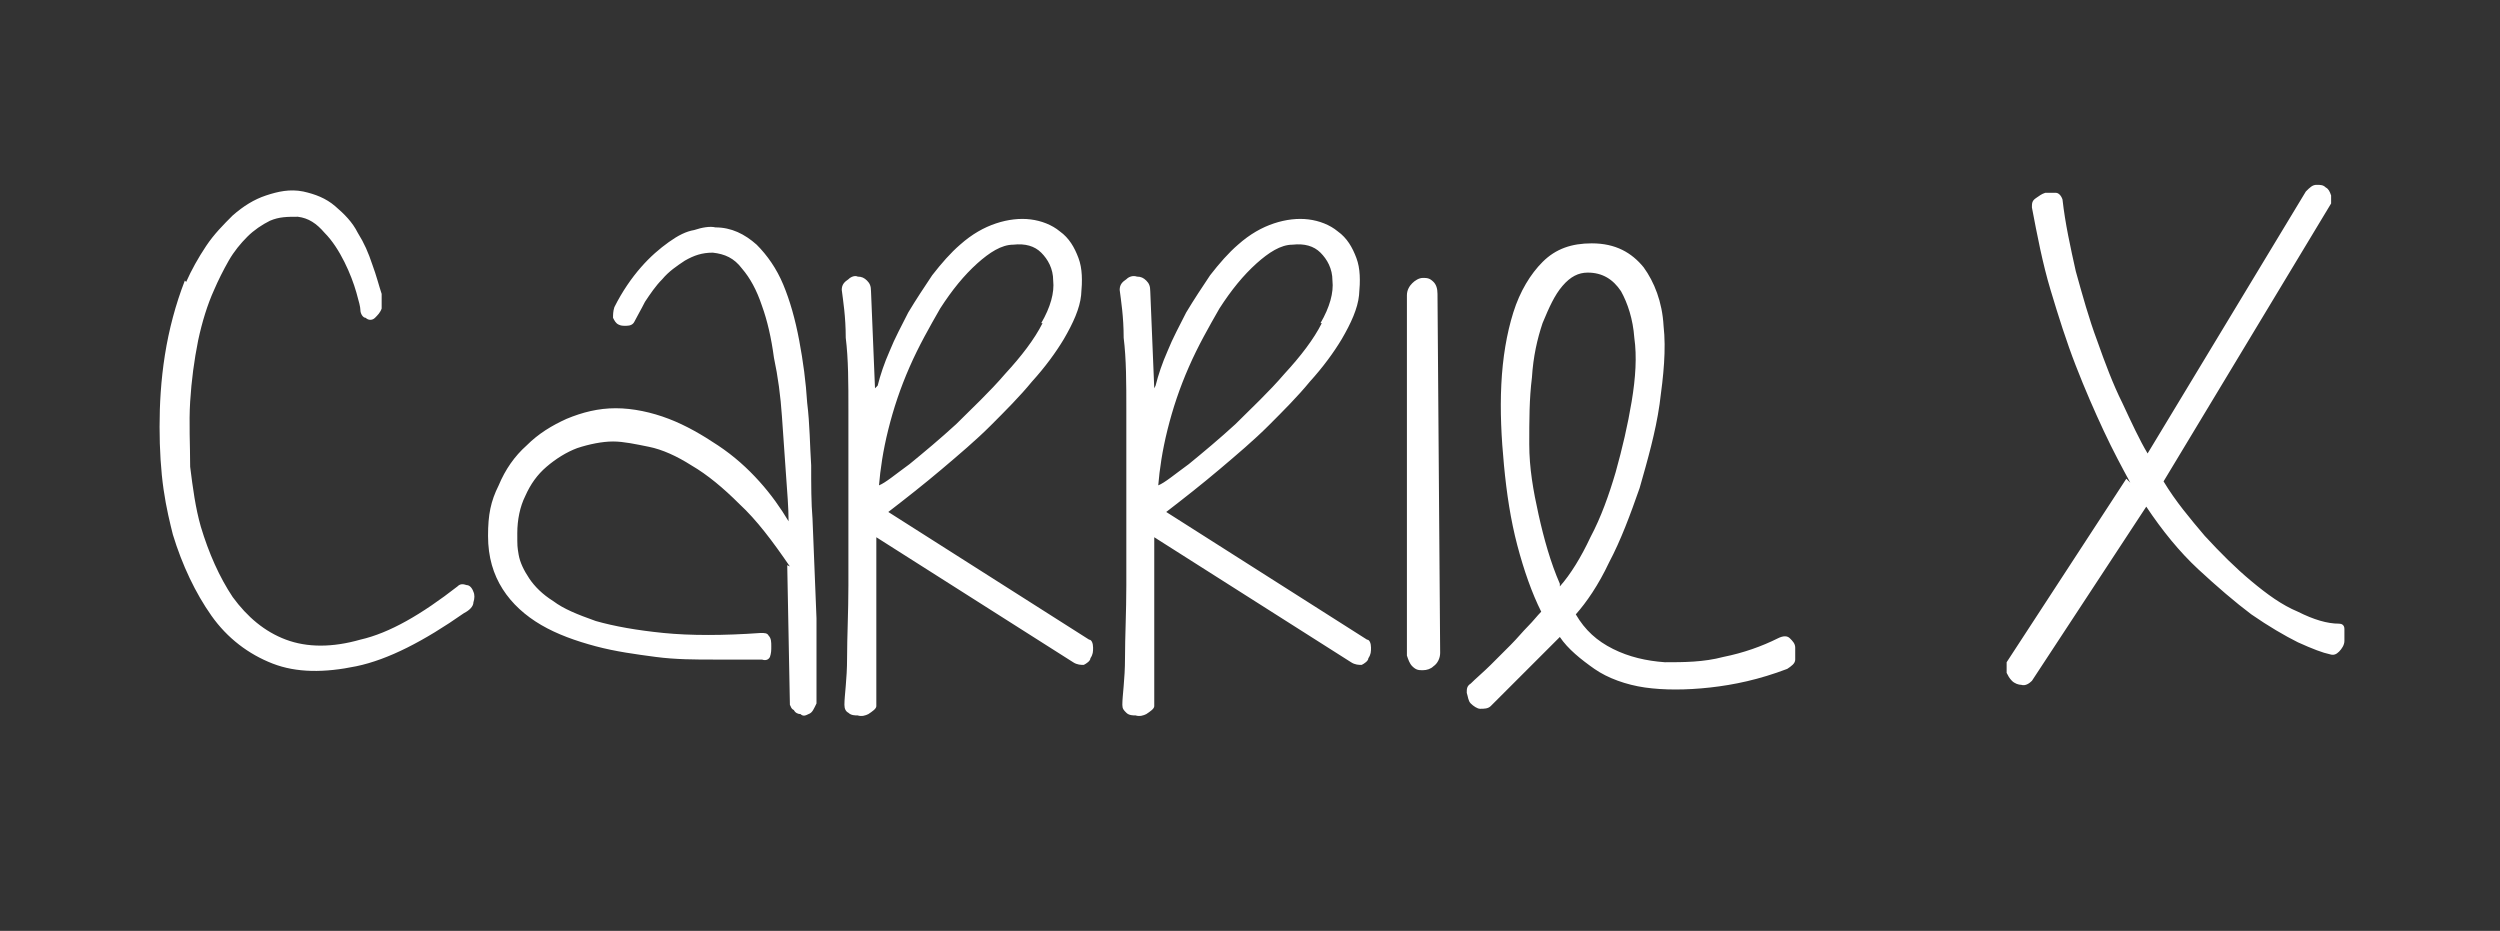
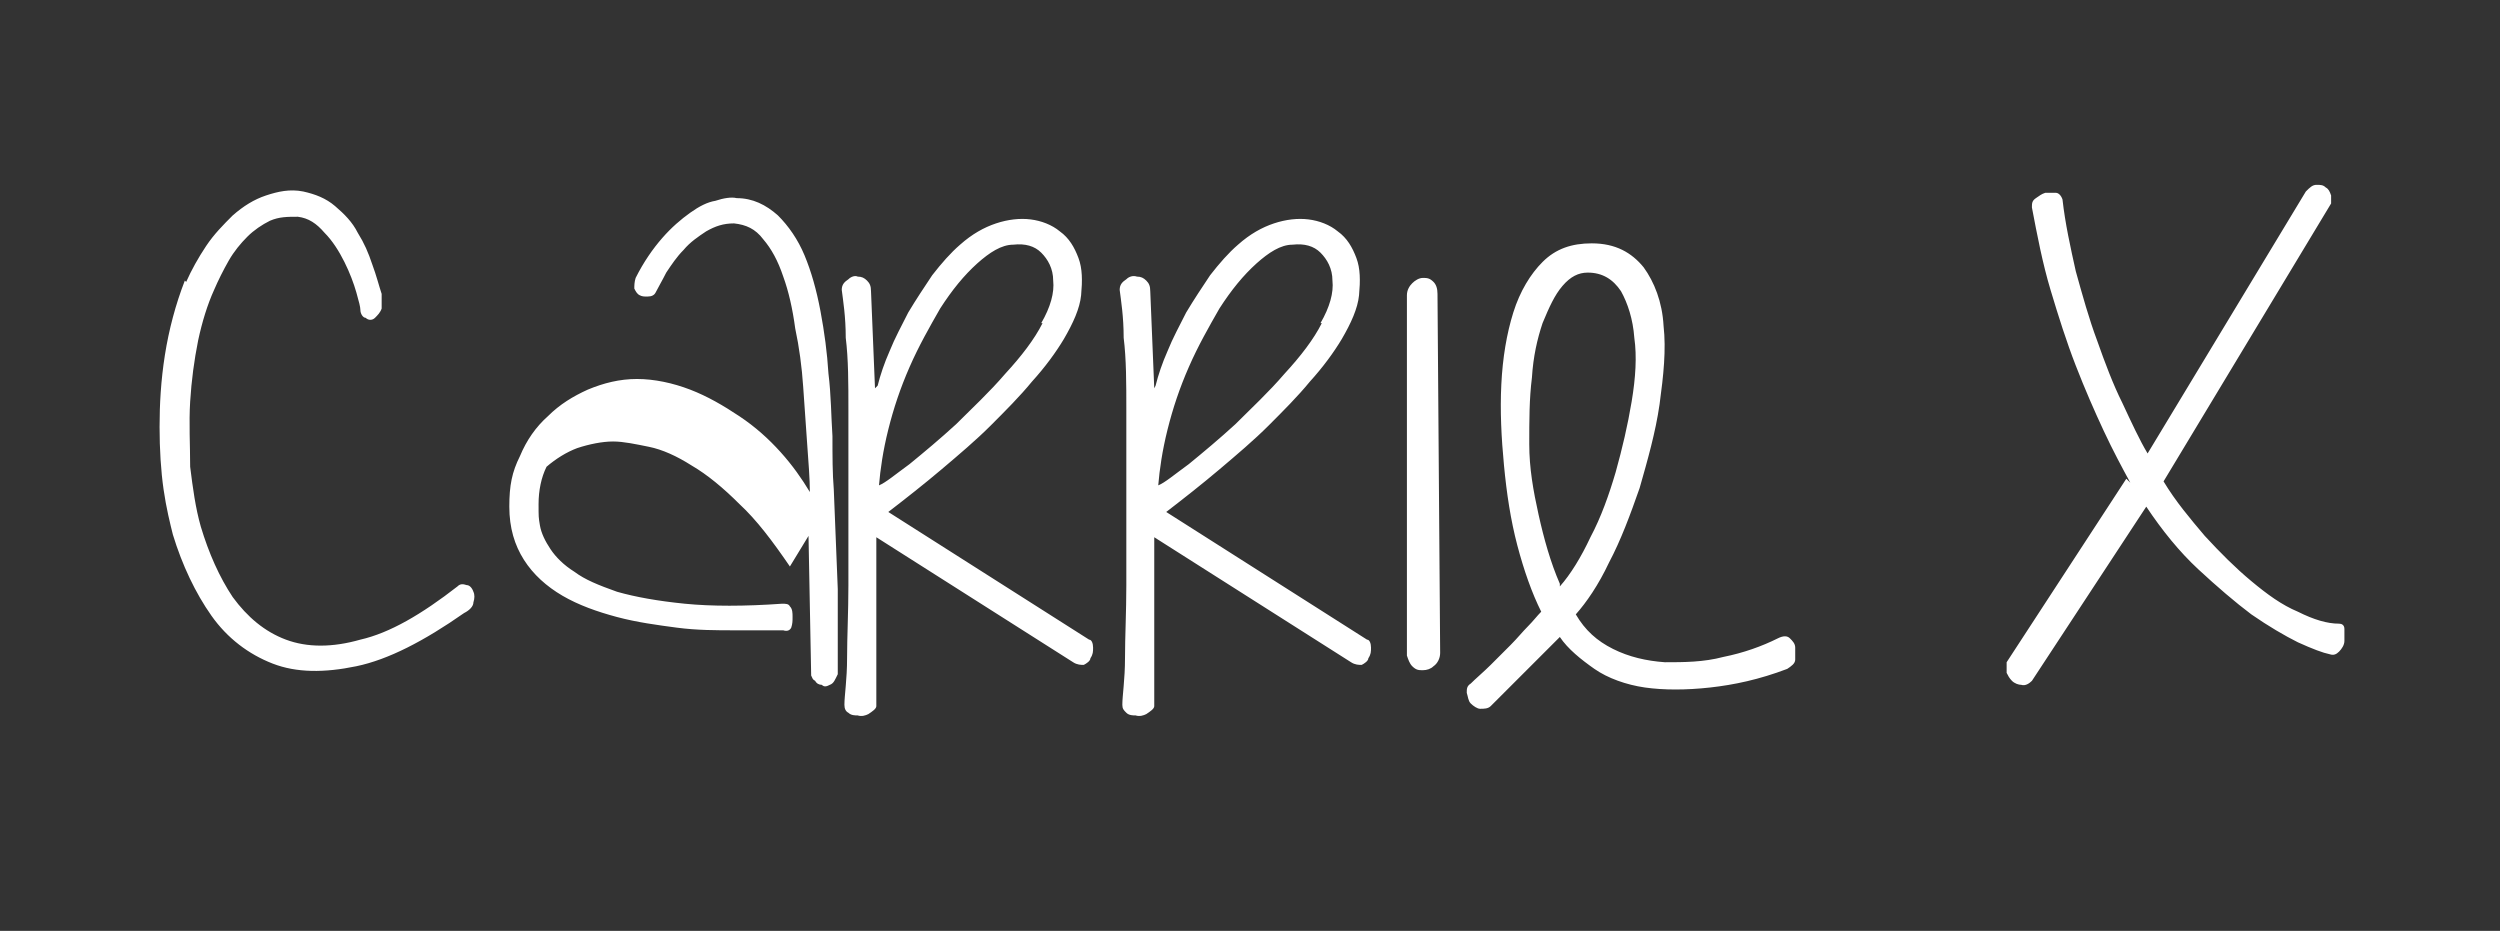
<svg xmlns="http://www.w3.org/2000/svg" id="Layer_1" version="1.1" viewBox="0 0 188 70">
  <rect x="0" y="0" width="188" height="70" fill="#333333" stroke="none" />
  <defs>
    <style>
      .st0 {
        fill: #fff;
      }
    </style>
  </defs>
-   <path class="st0" d="M14,21.2c.4-.9.9-1.8,1.5-2.7.6-.9,1.3-1.6,2-2.3.8-.7,1.6-1.2,2.5-1.5.9-.3,1.8-.5,2.8-.3.9.2,1.7.5,2.4,1.1.7.6,1.3,1.2,1.7,2,.5.8.8,1.5,1.1,2.4.3.8.5,1.6.7,2.2,0,.4,0,.8,0,1.1-.1.3-.3.5-.5.7s-.5.2-.7,0c-.2,0-.4-.3-.4-.6,0-.2-.1-.6-.3-1.3-.2-.7-.5-1.5-.9-2.3-.4-.8-.9-1.6-1.5-2.2-.6-.7-1.2-1.1-2-1.2-.8,0-1.4,0-2.1.3-.6.3-1.2.7-1.7,1.2s-1,1.1-1.4,1.8c-.4.7-.8,1.5-1.1,2.2-.5,1.1-.9,2.4-1.2,3.8-.3,1.5-.5,3-.6,4.6s0,3.3,0,4.9c.2,1.6.4,3.1.8,4.5.6,2,1.4,3.8,2.4,5.3,1.1,1.5,2.4,2.6,4,3.2,1.6.6,3.5.6,5.6,0,2.2-.5,4.6-1.9,7.3-4,.2-.2.4-.2.7-.1.2,0,.4.2.5.5.1.2.1.5,0,.8,0,.3-.3.6-.7.8-3,2.1-5.7,3.5-8.1,4-2.4.5-4.5.5-6.3-.2-1.8-.7-3.4-1.9-4.6-3.6-1.2-1.7-2.2-3.8-2.9-6.1-.2-.8-.5-2-.7-3.4-.2-1.4-.3-3-.3-4.7s.1-3.5.4-5.4c.3-1.9.8-3.8,1.5-5.6ZM59.4,42.6c-1.3-1.9-2.5-3.5-3.8-4.7-1.2-1.2-2.4-2.2-3.6-2.9-1.1-.7-2.2-1.2-3.2-1.4-1-.2-1.9-.4-2.7-.4s-1.8.2-2.7.5c-.8.3-1.6.8-2.3,1.4s-1.2,1.3-1.6,2.2c-.4.8-.6,1.8-.6,2.8s0,1,.1,1.6c.1.6.4,1.2.8,1.8.4.6,1,1.2,1.8,1.7.8.6,1.8,1,3.2,1.5,1.4.4,3.1.7,5.1.9,2,.2,4.5.2,7.3,0,.3,0,.5,0,.6.2.2.2.2.5.2.8,0,.3,0,.5-.1.8-.1.2-.3.3-.6.2-1,0-2.2,0-3.6,0-1.4,0-2.9,0-4.4-.2-1.5-.2-3-.4-4.5-.8-1.5-.4-2.9-.9-4.1-1.6-1.2-.7-2.2-1.6-2.9-2.7s-1.1-2.4-1.1-4,.2-2.6.8-3.8c.5-1.2,1.2-2.2,2.1-3,.9-.9,1.9-1.5,3-2,1.2-.5,2.4-.8,3.7-.8s2.7.3,4,.8c1.3.5,2.5,1.2,3.7,2,1.2.8,2.2,1.7,3.1,2.7.9,1,1.6,2,2.2,3,0-1-.1-2.2-.2-3.6s-.2-2.8-.3-4.3c-.1-1.5-.3-3-.6-4.4-.2-1.5-.5-2.8-.9-3.9-.4-1.2-.9-2.1-1.5-2.8-.6-.8-1.3-1.1-2.2-1.2-.8,0-1.4.2-2.1.6-.6.4-1.2.8-1.7,1.4-.5.5-.9,1.1-1.3,1.7-.3.6-.6,1.1-.8,1.5-.1.2-.3.3-.6.3s-.4,0-.6-.1c-.2-.1-.3-.3-.4-.5,0-.2,0-.5.1-.8.6-1.2,1.3-2.2,2-3,.7-.8,1.4-1.4,2.1-1.9.7-.5,1.3-.8,1.9-.9.6-.2,1.2-.3,1.6-.2,1.2,0,2.2.5,3.1,1.3.8.8,1.5,1.8,2,3,.5,1.2.9,2.6,1.2,4.2.3,1.6.5,3.1.6,4.7.2,1.6.2,3.2.3,4.7,0,1.5,0,2.8.1,4,.1,2.5.2,5,.3,7.5,0,2.4,0,4.5,0,6.4-.2.4-.3.7-.6.8-.2.1-.4.2-.6,0-.2,0-.4-.1-.5-.3-.2-.1-.2-.2-.3-.4l-.2-10.5ZM66,29c.2-.8.5-1.7.9-2.6.4-1,.9-1.9,1.4-2.9.6-1,1.2-1.9,1.8-2.8.7-.9,1.4-1.7,2.1-2.3.9-.8,1.8-1.3,2.7-1.6.9-.3,1.8-.4,2.6-.3.8.1,1.6.4,2.2.9.7.5,1.1,1.2,1.4,2,.3.8.3,1.7.2,2.8-.1,1-.6,2.1-1.3,3.3-.6,1-1.4,2.1-2.4,3.2-.9,1.1-2,2.2-3.1,3.3-1.1,1.1-2.4,2.2-3.7,3.3-1.3,1.1-2.7,2.2-4,3.2l15.1,9.6c.2,0,.3.3.3.6s0,.5-.2.8c0,.2-.3.4-.5.5-.2,0-.5,0-.8-.2l-14.8-9.4v12.7c0,.2-.3.4-.6.6-.2.1-.5.2-.8.1-.2,0-.5,0-.7-.2-.2-.1-.3-.3-.3-.6,0-.7.2-1.9.2-3.5s.1-3.5.1-5.5,0-4.2,0-6.5c0-2.3,0-4.5,0-6.6,0-2.1,0-3.9-.2-5.5,0-1.6-.2-2.8-.3-3.6,0-.4.2-.6.5-.8.2-.2.5-.3.7-.2.3,0,.5.1.7.3.2.2.3.4.3.8l.3,7.3ZM78.3,24.3c.7-1.2,1-2.3.9-3.2,0-.9-.4-1.6-.9-2.1-.5-.5-1.2-.7-2.1-.6-.9,0-1.8.6-2.7,1.4-1,.9-1.9,2-2.8,3.4-.8,1.4-1.6,2.8-2.3,4.4-.7,1.6-1.2,3.1-1.6,4.7-.4,1.6-.6,3-.7,4.2.5-.2,1.2-.8,2.3-1.6,1.1-.9,2.3-1.9,3.5-3,1.2-1.2,2.5-2.4,3.7-3.8,1.2-1.3,2.2-2.6,2.8-3.8ZM86.9,29c.2-.8.5-1.7.9-2.6.4-1,.9-1.9,1.4-2.9.6-1,1.2-1.9,1.8-2.8.7-.9,1.4-1.7,2.1-2.3.9-.8,1.8-1.3,2.7-1.6.9-.3,1.8-.4,2.6-.3.8.1,1.6.4,2.2.9.7.5,1.1,1.2,1.4,2,.3.8.3,1.7.2,2.8-.1,1-.6,2.1-1.3,3.3-.6,1-1.4,2.1-2.4,3.2-.9,1.1-2,2.2-3.1,3.3-1.1,1.1-2.4,2.2-3.7,3.3-1.3,1.1-2.7,2.2-4,3.2l15.1,9.6c.2,0,.3.3.3.6s0,.5-.2.8c0,.2-.3.4-.5.5-.2,0-.5,0-.8-.2l-14.8-9.4v12.7c0,.2-.3.4-.6.6-.2.1-.5.2-.8.1-.2,0-.5,0-.7-.2s-.3-.3-.3-.6c0-.7.2-1.9.2-3.5s.1-3.5.1-5.5c0-2.1,0-4.2,0-6.5,0-2.3,0-4.5,0-6.6,0-2.1,0-3.9-.2-5.5,0-1.6-.2-2.8-.3-3.6,0-.4.2-.6.5-.8.2-.2.5-.3.8-.2.3,0,.5.1.7.3.2.2.3.4.3.8l.3,7.3ZM99.3,24.3c.7-1.2,1-2.3.9-3.2,0-.9-.4-1.6-.9-2.1-.5-.5-1.2-.7-2.1-.6-.9,0-1.8.6-2.7,1.4-1,.9-1.9,2-2.8,3.4-.8,1.4-1.6,2.8-2.3,4.4-.7,1.6-1.2,3.1-1.6,4.7-.4,1.6-.6,3-.7,4.2.5-.2,1.2-.8,2.3-1.6,1.1-.9,2.3-1.9,3.5-3,1.2-1.2,2.5-2.4,3.7-3.8,1.2-1.3,2.2-2.6,2.8-3.8ZM105.8,22.2c0-.4.2-.7.4-.9.2-.2.5-.4.8-.4.3,0,.5,0,.8.3.2.2.3.5.3.9l.2,27c0,.4-.2.8-.5,1-.2.2-.5.3-.8.3s-.5,0-.8-.3c-.2-.2-.3-.5-.4-.8v-27.1ZM110.5,51.5c.5-.5,1.1-1,1.6-1.5.5-.5,1-1,1.5-1.5.5-.5.9-1,1.3-1.4.4-.4.7-.8,1-1.1-.7-1.4-1.3-3.1-1.8-5-.5-1.9-.8-3.9-1-6s-.3-4.1-.2-6.1c.1-2,.4-3.8.9-5.4.5-1.6,1.3-2.9,2.2-3.8,1-1,2.2-1.4,3.7-1.4,1.8,0,3,.7,3.9,1.8.8,1.1,1.4,2.6,1.5,4.4.2,1.8,0,3.7-.3,5.9-.3,2.1-.9,4.2-1.5,6.3-.7,2-1.4,3.9-2.3,5.6-.8,1.7-1.7,3-2.5,3.9.7,1.2,1.6,2,2.8,2.6,1.2.6,2.5.9,3.9,1,1.4,0,2.9,0,4.4-.4,1.5-.3,2.9-.8,4.1-1.4.4-.2.7-.2.9,0,.2.2.4.4.4.7,0,.3,0,.6,0,.9,0,.3-.3.5-.6.7-2.1.8-4,1.2-5.8,1.4-1.8.2-3.5.2-4.9,0s-2.8-.7-3.8-1.4-2-1.5-2.6-2.4l-5.2,5.2c-.2.2-.5.2-.8.2-.2,0-.5-.2-.7-.4-.2-.2-.2-.5-.3-.8,0-.3,0-.5.3-.7ZM117.3,44.1c.8-.9,1.6-2.2,2.3-3.7.8-1.5,1.4-3.2,1.9-4.9.5-1.8.9-3.5,1.2-5.3.3-1.8.4-3.4.2-4.8-.1-1.4-.5-2.6-1-3.5-.6-.9-1.4-1.4-2.5-1.4-.7,0-1.3.3-1.9,1s-1,1.6-1.5,2.8c-.4,1.2-.7,2.5-.8,4.1-.2,1.6-.2,3.2-.2,5,0,1.8.3,3.5.7,5.3.4,1.8.9,3.6,1.6,5.2ZM160.2,36.3c-.6-1.1-1.3-2.4-2-3.9-.7-1.5-1.4-3.1-2.1-4.9-.7-1.8-1.3-3.7-1.9-5.7-.6-2-1-4.1-1.4-6.2,0-.3,0-.5.3-.7s.4-.3.7-.4c.3,0,.5,0,.8,0,.2,0,.4.2.5.5.2,1.8.6,3.6,1,5.4.5,1.8,1,3.6,1.6,5.2.6,1.7,1.2,3.3,1.9,4.7.7,1.5,1.3,2.8,1.9,3.8l11.9-19.7c.3-.3.5-.5.8-.5.3,0,.5,0,.7.2.2.1.3.3.4.6,0,.2,0,.4,0,.6l-12.6,20.9c.9,1.5,2,2.8,3.1,4.1,1.2,1.3,2.3,2.4,3.5,3.4,1.2,1,2.3,1.8,3.5,2.3,1.2.6,2.2.9,3.1.9.2,0,.4.1.4.4,0,.3,0,.6,0,.9,0,.3-.2.6-.4.8-.2.2-.4.3-.7.2-.5-.1-1.3-.4-2.4-.9-1-.5-2.2-1.2-3.5-2.1-1.2-.9-2.6-2.1-4-3.4-1.4-1.3-2.7-2.9-3.9-4.7l-8.6,13.1c-.2.2-.5.4-.8.3-.2,0-.5-.1-.7-.3-.2-.2-.3-.4-.4-.6,0-.2,0-.5,0-.8l9-13.8Z" />
+   <path class="st0" d="M14,21.2c.4-.9.9-1.8,1.5-2.7.6-.9,1.3-1.6,2-2.3.8-.7,1.6-1.2,2.5-1.5.9-.3,1.8-.5,2.8-.3.9.2,1.7.5,2.4,1.1.7.6,1.3,1.2,1.7,2,.5.8.8,1.5,1.1,2.4.3.8.5,1.6.7,2.2,0,.4,0,.8,0,1.1-.1.3-.3.5-.5.7s-.5.2-.7,0c-.2,0-.4-.3-.4-.6,0-.2-.1-.6-.3-1.3-.2-.7-.5-1.5-.9-2.3-.4-.8-.9-1.6-1.5-2.2-.6-.7-1.2-1.1-2-1.2-.8,0-1.4,0-2.1.3-.6.3-1.2.7-1.7,1.2s-1,1.1-1.4,1.8c-.4.7-.8,1.5-1.1,2.2-.5,1.1-.9,2.4-1.2,3.8-.3,1.5-.5,3-.6,4.6s0,3.3,0,4.9c.2,1.6.4,3.1.8,4.5.6,2,1.4,3.8,2.4,5.3,1.1,1.5,2.4,2.6,4,3.2,1.6.6,3.5.6,5.6,0,2.2-.5,4.6-1.9,7.3-4,.2-.2.4-.2.7-.1.2,0,.4.2.5.5.1.2.1.5,0,.8,0,.3-.3.6-.7.8-3,2.1-5.7,3.5-8.1,4-2.4.5-4.5.5-6.3-.2-1.8-.7-3.4-1.9-4.6-3.6-1.2-1.7-2.2-3.8-2.9-6.1-.2-.8-.5-2-.7-3.4-.2-1.4-.3-3-.3-4.7s.1-3.5.4-5.4c.3-1.9.8-3.8,1.5-5.6ZM59.4,42.6c-1.3-1.9-2.5-3.5-3.8-4.7-1.2-1.2-2.4-2.2-3.6-2.9-1.1-.7-2.2-1.2-3.2-1.4-1-.2-1.9-.4-2.7-.4s-1.8.2-2.7.5c-.8.3-1.6.8-2.3,1.4c-.4.8-.6,1.8-.6,2.8s0,1,.1,1.6c.1.6.4,1.2.8,1.8.4.6,1,1.2,1.8,1.7.8.6,1.8,1,3.2,1.5,1.4.4,3.1.7,5.1.9,2,.2,4.5.2,7.3,0,.3,0,.5,0,.6.2.2.2.2.5.2.8,0,.3,0,.5-.1.8-.1.2-.3.3-.6.2-1,0-2.2,0-3.6,0-1.4,0-2.9,0-4.4-.2-1.5-.2-3-.4-4.5-.8-1.5-.4-2.9-.9-4.1-1.6-1.2-.7-2.2-1.6-2.9-2.7s-1.1-2.4-1.1-4,.2-2.6.8-3.8c.5-1.2,1.2-2.2,2.1-3,.9-.9,1.9-1.5,3-2,1.2-.5,2.4-.8,3.7-.8s2.7.3,4,.8c1.3.5,2.5,1.2,3.7,2,1.2.8,2.2,1.7,3.1,2.7.9,1,1.6,2,2.2,3,0-1-.1-2.2-.2-3.6s-.2-2.8-.3-4.3c-.1-1.5-.3-3-.6-4.4-.2-1.5-.5-2.8-.9-3.9-.4-1.2-.9-2.1-1.5-2.8-.6-.8-1.3-1.1-2.2-1.2-.8,0-1.4.2-2.1.6-.6.4-1.2.8-1.7,1.4-.5.5-.9,1.1-1.3,1.7-.3.6-.6,1.1-.8,1.5-.1.2-.3.3-.6.3s-.4,0-.6-.1c-.2-.1-.3-.3-.4-.5,0-.2,0-.5.1-.8.6-1.2,1.3-2.2,2-3,.7-.8,1.4-1.4,2.1-1.9.7-.5,1.3-.8,1.9-.9.6-.2,1.2-.3,1.6-.2,1.2,0,2.2.5,3.1,1.3.8.8,1.5,1.8,2,3,.5,1.2.9,2.6,1.2,4.2.3,1.6.5,3.1.6,4.7.2,1.6.2,3.2.3,4.7,0,1.5,0,2.8.1,4,.1,2.5.2,5,.3,7.5,0,2.4,0,4.5,0,6.4-.2.4-.3.7-.6.8-.2.1-.4.2-.6,0-.2,0-.4-.1-.5-.3-.2-.1-.2-.2-.3-.4l-.2-10.5ZM66,29c.2-.8.5-1.7.9-2.6.4-1,.9-1.9,1.4-2.9.6-1,1.2-1.9,1.8-2.8.7-.9,1.4-1.7,2.1-2.3.9-.8,1.8-1.3,2.7-1.6.9-.3,1.8-.4,2.6-.3.8.1,1.6.4,2.2.9.7.5,1.1,1.2,1.4,2,.3.8.3,1.7.2,2.8-.1,1-.6,2.1-1.3,3.3-.6,1-1.4,2.1-2.4,3.2-.9,1.1-2,2.2-3.1,3.3-1.1,1.1-2.4,2.2-3.7,3.3-1.3,1.1-2.7,2.2-4,3.2l15.1,9.6c.2,0,.3.3.3.6s0,.5-.2.8c0,.2-.3.4-.5.5-.2,0-.5,0-.8-.2l-14.8-9.4v12.7c0,.2-.3.4-.6.6-.2.1-.5.2-.8.1-.2,0-.5,0-.7-.2-.2-.1-.3-.3-.3-.6,0-.7.2-1.9.2-3.5s.1-3.5.1-5.5,0-4.2,0-6.5c0-2.3,0-4.5,0-6.6,0-2.1,0-3.9-.2-5.5,0-1.6-.2-2.8-.3-3.6,0-.4.2-.6.5-.8.2-.2.5-.3.7-.2.3,0,.5.1.7.3.2.2.3.4.3.8l.3,7.3ZM78.3,24.3c.7-1.2,1-2.3.9-3.2,0-.9-.4-1.6-.9-2.1-.5-.5-1.2-.7-2.1-.6-.9,0-1.8.6-2.7,1.4-1,.9-1.9,2-2.8,3.4-.8,1.4-1.6,2.8-2.3,4.4-.7,1.6-1.2,3.1-1.6,4.7-.4,1.6-.6,3-.7,4.2.5-.2,1.2-.8,2.3-1.6,1.1-.9,2.3-1.9,3.5-3,1.2-1.2,2.5-2.4,3.7-3.8,1.2-1.3,2.2-2.6,2.8-3.8ZM86.9,29c.2-.8.5-1.7.9-2.6.4-1,.9-1.9,1.4-2.9.6-1,1.2-1.9,1.8-2.8.7-.9,1.4-1.7,2.1-2.3.9-.8,1.8-1.3,2.7-1.6.9-.3,1.8-.4,2.6-.3.8.1,1.6.4,2.2.9.7.5,1.1,1.2,1.4,2,.3.8.3,1.7.2,2.8-.1,1-.6,2.1-1.3,3.3-.6,1-1.4,2.1-2.4,3.2-.9,1.1-2,2.2-3.1,3.3-1.1,1.1-2.4,2.2-3.7,3.3-1.3,1.1-2.7,2.2-4,3.2l15.1,9.6c.2,0,.3.3.3.6s0,.5-.2.8c0,.2-.3.4-.5.5-.2,0-.5,0-.8-.2l-14.8-9.4v12.7c0,.2-.3.4-.6.6-.2.1-.5.2-.8.1-.2,0-.5,0-.7-.2s-.3-.3-.3-.6c0-.7.2-1.9.2-3.5s.1-3.5.1-5.5c0-2.1,0-4.2,0-6.5,0-2.3,0-4.5,0-6.6,0-2.1,0-3.9-.2-5.5,0-1.6-.2-2.8-.3-3.6,0-.4.2-.6.5-.8.2-.2.5-.3.8-.2.3,0,.5.1.7.3.2.2.3.4.3.8l.3,7.3ZM99.3,24.3c.7-1.2,1-2.3.9-3.2,0-.9-.4-1.6-.9-2.1-.5-.5-1.2-.7-2.1-.6-.9,0-1.8.6-2.7,1.4-1,.9-1.9,2-2.8,3.4-.8,1.4-1.6,2.8-2.3,4.4-.7,1.6-1.2,3.1-1.6,4.7-.4,1.6-.6,3-.7,4.2.5-.2,1.2-.8,2.3-1.6,1.1-.9,2.3-1.9,3.5-3,1.2-1.2,2.5-2.4,3.7-3.8,1.2-1.3,2.2-2.6,2.8-3.8ZM105.8,22.2c0-.4.2-.7.4-.9.2-.2.5-.4.8-.4.3,0,.5,0,.8.3.2.2.3.5.3.9l.2,27c0,.4-.2.8-.5,1-.2.2-.5.3-.8.3s-.5,0-.8-.3c-.2-.2-.3-.5-.4-.8v-27.1ZM110.5,51.5c.5-.5,1.1-1,1.6-1.5.5-.5,1-1,1.5-1.5.5-.5.9-1,1.3-1.4.4-.4.7-.8,1-1.1-.7-1.4-1.3-3.1-1.8-5-.5-1.9-.8-3.9-1-6s-.3-4.1-.2-6.1c.1-2,.4-3.8.9-5.4.5-1.6,1.3-2.9,2.2-3.8,1-1,2.2-1.4,3.7-1.4,1.8,0,3,.7,3.9,1.8.8,1.1,1.4,2.6,1.5,4.4.2,1.8,0,3.7-.3,5.9-.3,2.1-.9,4.2-1.5,6.3-.7,2-1.4,3.9-2.3,5.6-.8,1.7-1.7,3-2.5,3.9.7,1.2,1.6,2,2.8,2.6,1.2.6,2.5.9,3.9,1,1.4,0,2.9,0,4.4-.4,1.5-.3,2.9-.8,4.1-1.4.4-.2.7-.2.9,0,.2.2.4.4.4.7,0,.3,0,.6,0,.9,0,.3-.3.5-.6.7-2.1.8-4,1.2-5.8,1.4-1.8.2-3.5.2-4.9,0s-2.8-.7-3.8-1.4-2-1.5-2.6-2.4l-5.2,5.2c-.2.2-.5.2-.8.2-.2,0-.5-.2-.7-.4-.2-.2-.2-.5-.3-.8,0-.3,0-.5.3-.7ZM117.3,44.1c.8-.9,1.6-2.2,2.3-3.7.8-1.5,1.4-3.2,1.9-4.9.5-1.8.9-3.5,1.2-5.3.3-1.8.4-3.4.2-4.8-.1-1.4-.5-2.6-1-3.5-.6-.9-1.4-1.4-2.5-1.4-.7,0-1.3.3-1.9,1s-1,1.6-1.5,2.8c-.4,1.2-.7,2.5-.8,4.1-.2,1.6-.2,3.2-.2,5,0,1.8.3,3.5.7,5.3.4,1.8.9,3.6,1.6,5.2ZM160.2,36.3c-.6-1.1-1.3-2.4-2-3.9-.7-1.5-1.4-3.1-2.1-4.9-.7-1.8-1.3-3.7-1.9-5.7-.6-2-1-4.1-1.4-6.2,0-.3,0-.5.3-.7s.4-.3.7-.4c.3,0,.5,0,.8,0,.2,0,.4.2.5.5.2,1.8.6,3.6,1,5.4.5,1.8,1,3.6,1.6,5.2.6,1.7,1.2,3.3,1.9,4.7.7,1.5,1.3,2.8,1.9,3.8l11.9-19.7c.3-.3.5-.5.8-.5.3,0,.5,0,.7.2.2.1.3.3.4.6,0,.2,0,.4,0,.6l-12.6,20.9c.9,1.5,2,2.8,3.1,4.1,1.2,1.3,2.3,2.4,3.5,3.4,1.2,1,2.3,1.8,3.5,2.3,1.2.6,2.2.9,3.1.9.2,0,.4.1.4.4,0,.3,0,.6,0,.9,0,.3-.2.6-.4.8-.2.2-.4.3-.7.2-.5-.1-1.3-.4-2.4-.9-1-.5-2.2-1.2-3.5-2.1-1.2-.9-2.6-2.1-4-3.4-1.4-1.3-2.7-2.9-3.9-4.7l-8.6,13.1c-.2.2-.5.4-.8.3-.2,0-.5-.1-.7-.3-.2-.2-.3-.4-.4-.6,0-.2,0-.5,0-.8l9-13.8Z" />
</svg>